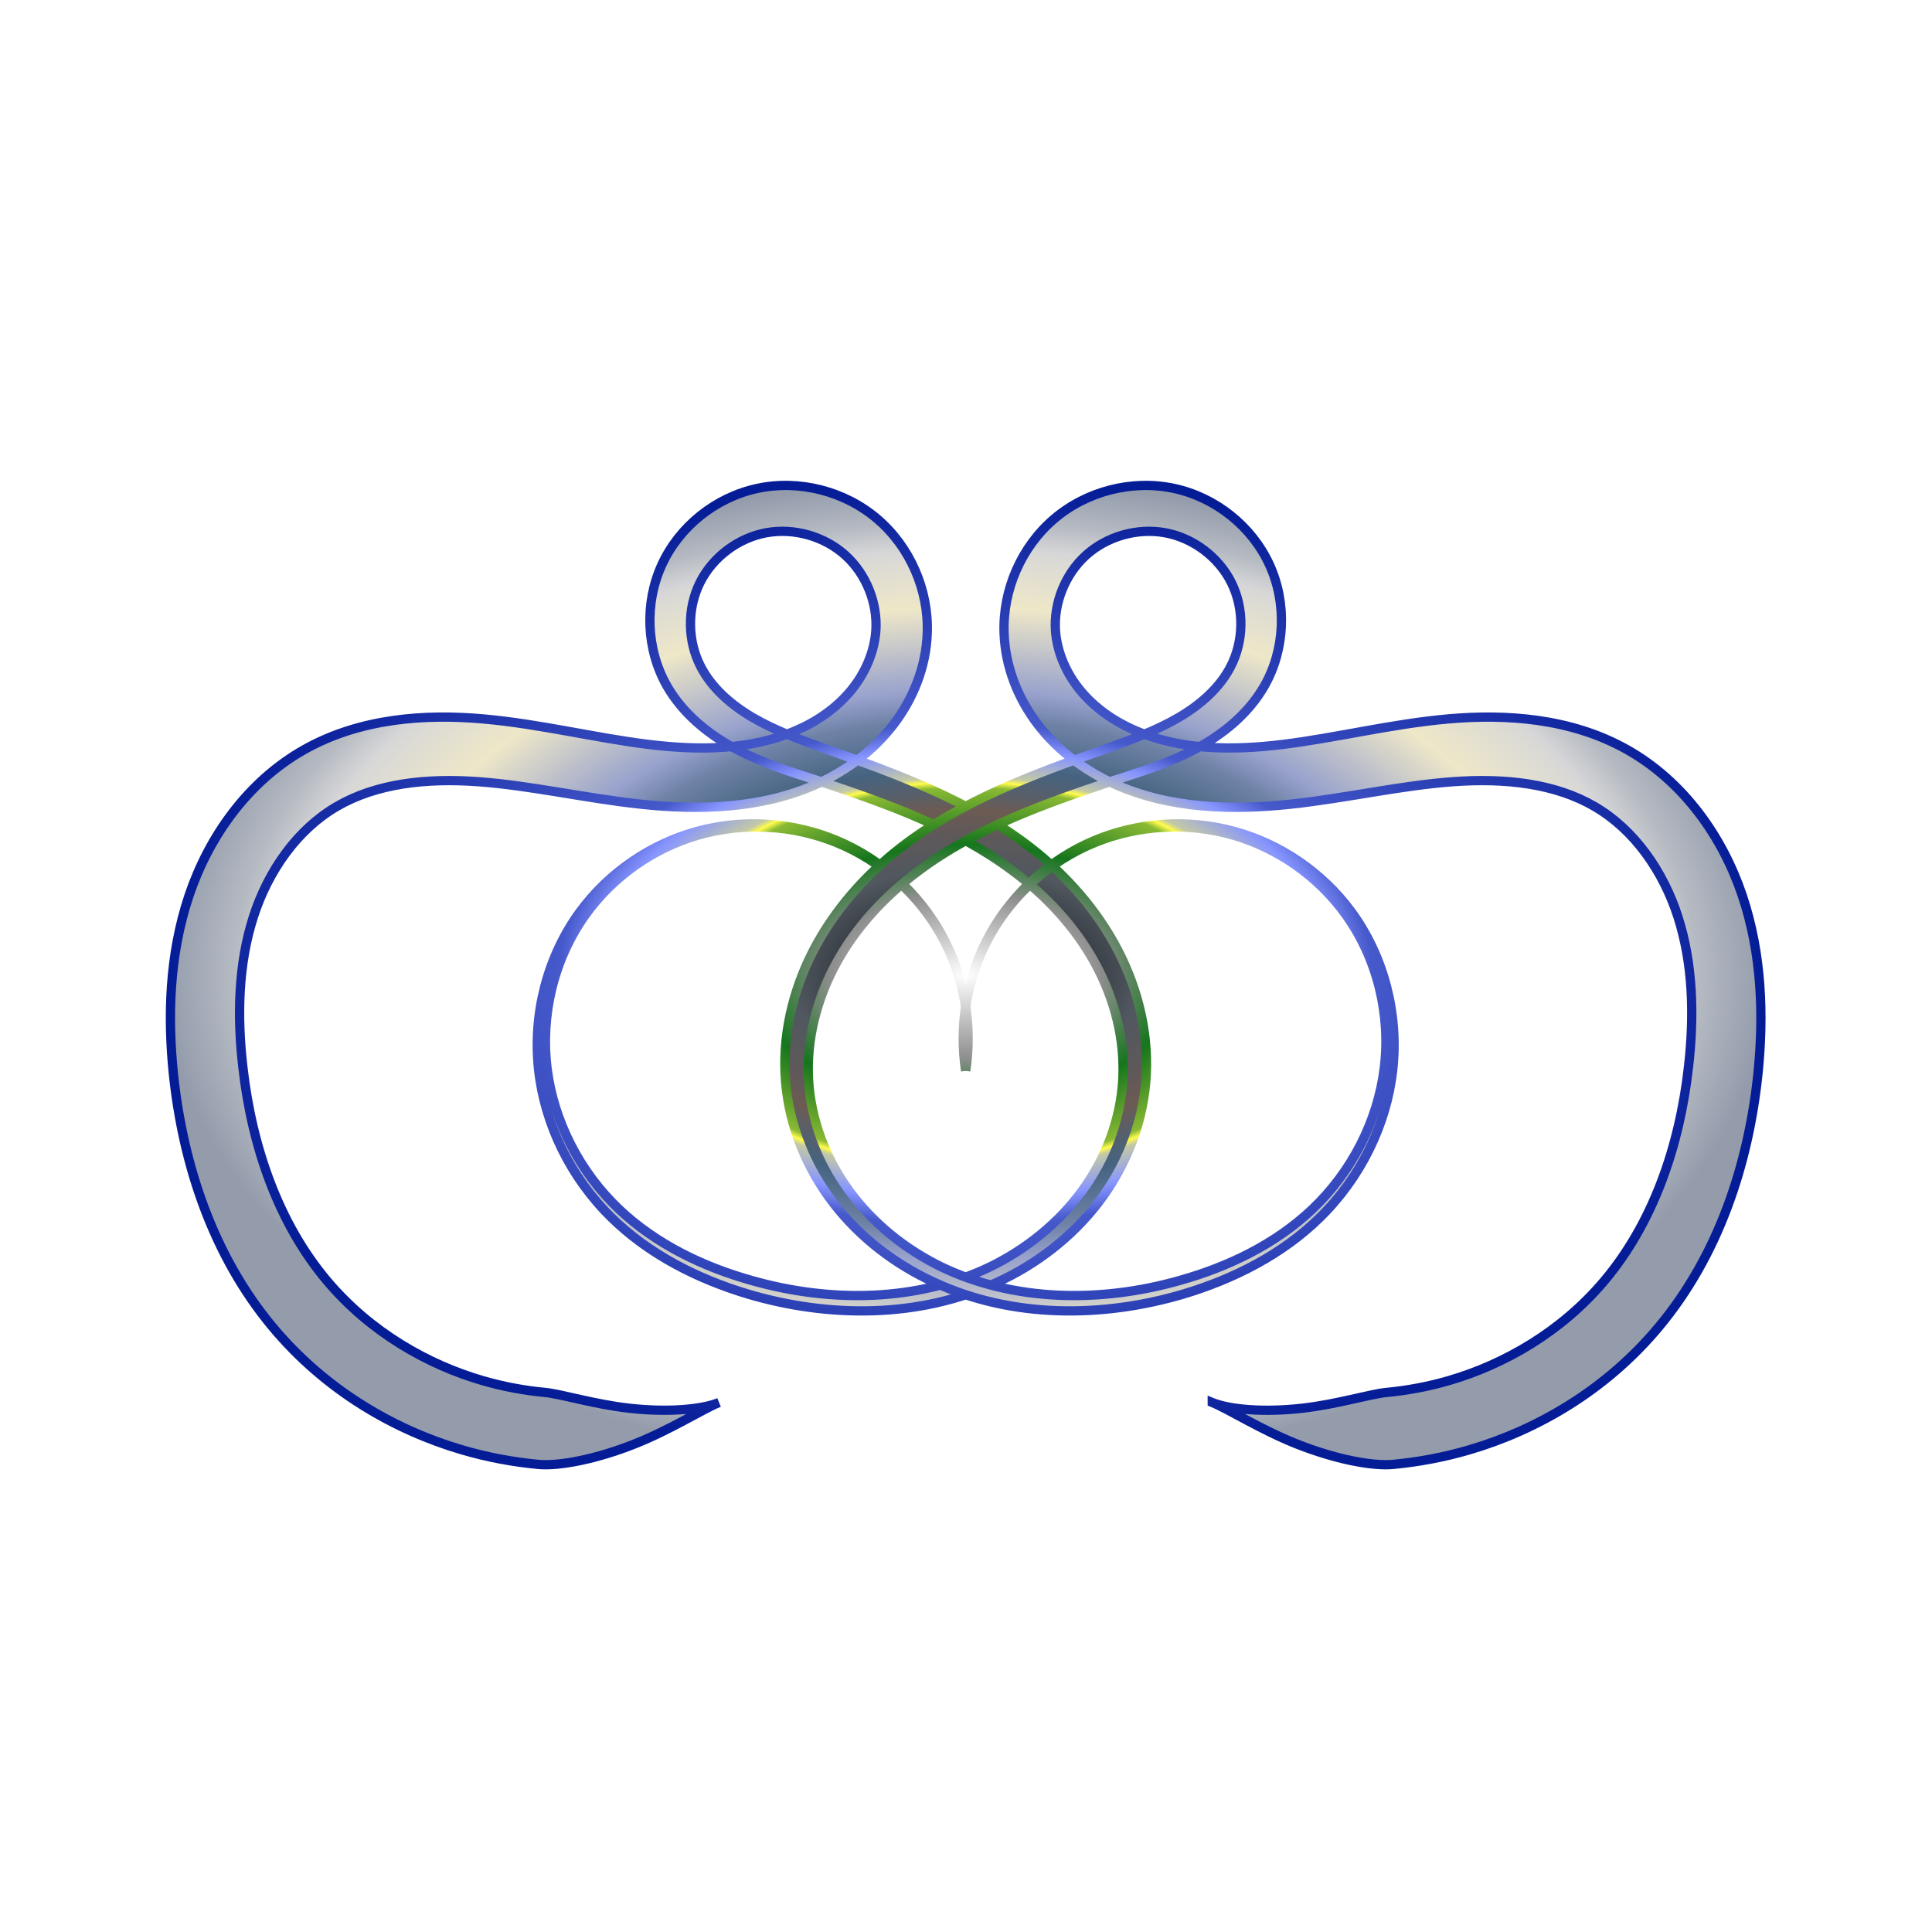
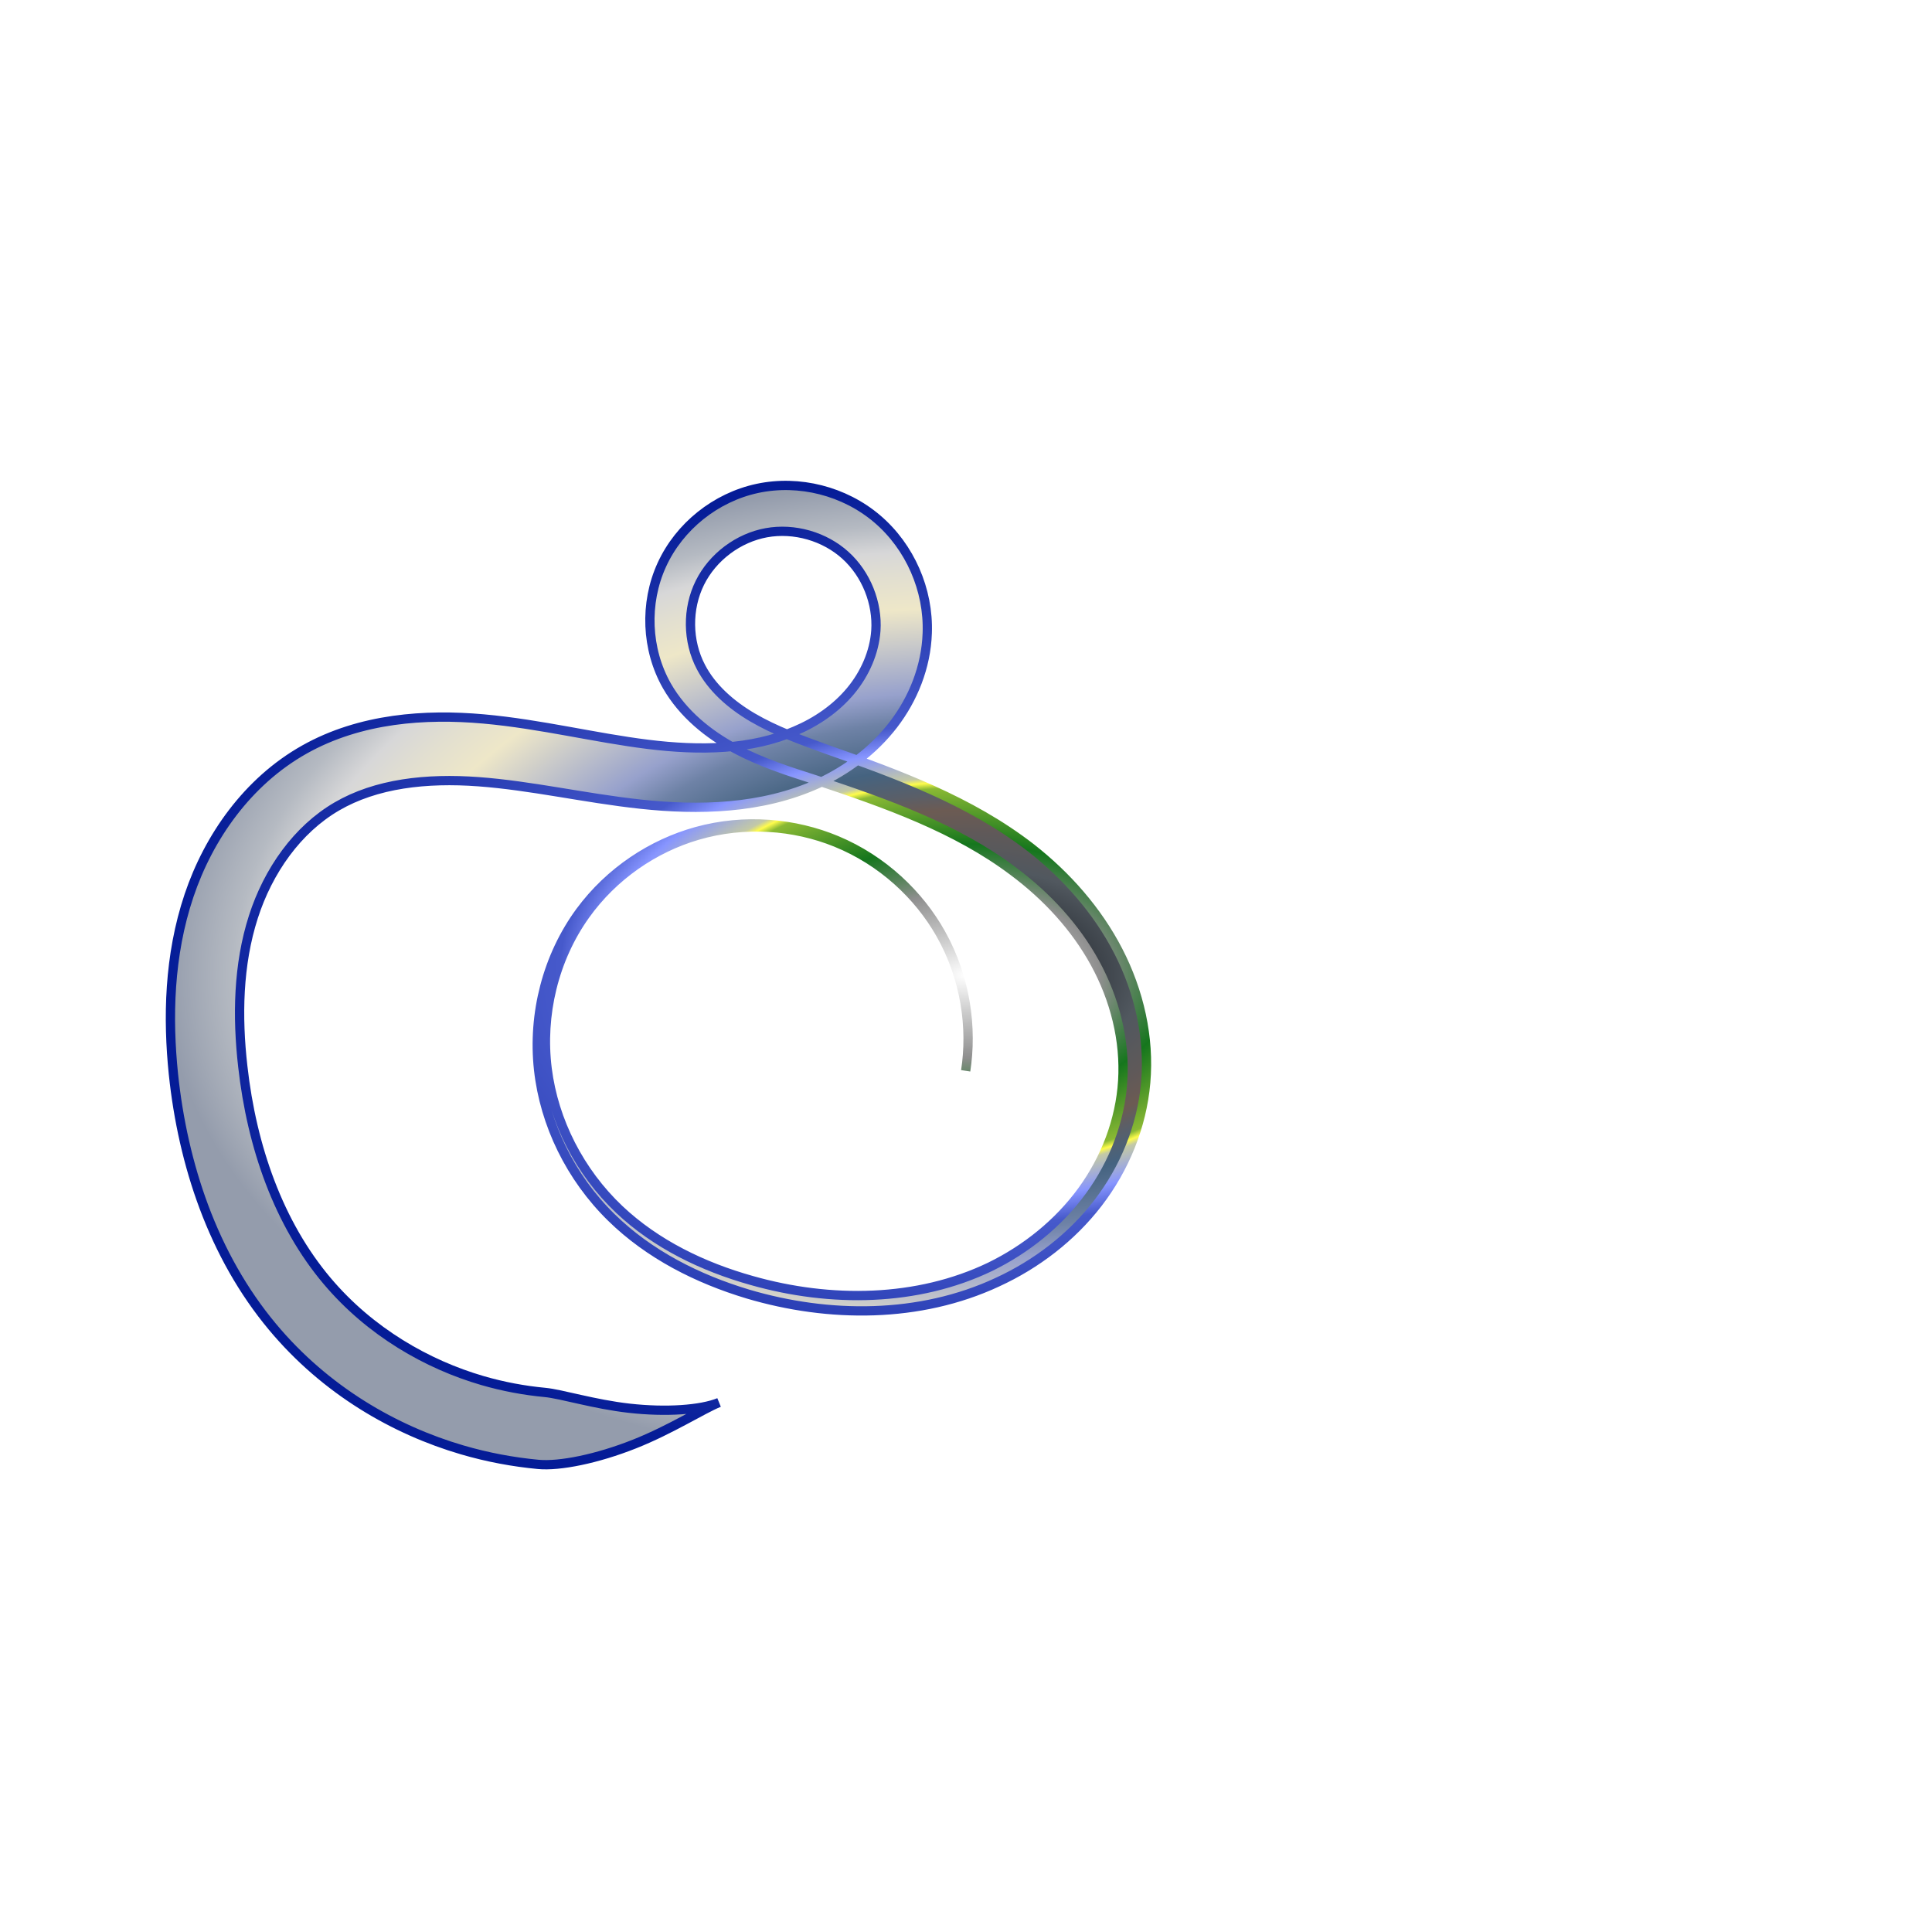
<svg xmlns="http://www.w3.org/2000/svg" xmlns:ns1="http://www.inkscape.org/namespaces/inkscape" xmlns:ns2="http://sodipodi.sourceforge.net/DTD/sodipodi-0.dtd" xmlns:xlink="http://www.w3.org/1999/xlink" width="150" height="150" viewBox="0 0 150 150" version="1.1" id="svg8" ns1:version="1.0.1 (3bc2e813f5, 2020-09-07)" ns2:docname="23_dorism_Schneekrone.svg">
  <defs id="defs2">
    <radialGradient ns1:collect="always" xlink:href="#linearGradient7024" id="radialGradient9607" cx="109.153" cy="64.959" fx="109.153" fy="64.959" r="86.255" gradientTransform="matrix(1,0,0,0.618,0,24.818)" gradientUnits="userSpaceOnUse" />
    <linearGradient id="linearGradient7024">
      <stop stop-color="#050d14" offset="0" id="stop6990" />
      <stop stop-color="#151c23" offset="0.037" id="stop6992" />
      <stop stop-color="#242b32" offset="0.097" id="stop6994" />
      <stop stop-color="#3b4148" offset="0.164" id="stop6996" />
      <stop stop-color="#51585f" offset="0.22" id="stop6998" />
      <stop stop-color="#5f5959" offset="0.287" id="stop7000" />
      <stop stop-color="#6c5b53" offset="0.334" id="stop7002" />
      <stop stop-color="#595f69" offset="0.369" id="stop7004" />
      <stop stop-color="#456380" offset="0.423" id="stop7006" />
      <stop stop-color="#6e82a6" offset="0.518" id="stop7008" />
      <stop stop-color="#97a1cc" offset="0.574" id="stop7010" />
      <stop stop-color="#c2c4ca" offset="0.658" id="stop7012" />
      <stop stop-color="#eee7c8" offset="0.743" id="stop7014" />
      <stop stop-color="#e2dfd0" offset="0.808" id="stop7016" />
      <stop stop-color="#d7d7d8" offset="0.86" id="stop7018" />
      <stop stop-color="#b5bac2" offset="0.915" id="stop7020" />
      <stop stop-color="#949cac" offset="1" id="stop7022" />
    </linearGradient>
    <radialGradient ns1:collect="always" xlink:href="#linearGradient10141" id="radialGradient10213" cx="109.153" cy="64.959" fx="109.153" fy="64.959" r="86.255" gradientTransform="matrix(1,0,0,0.618,0,24.818)" gradientUnits="userSpaceOnUse" />
    <linearGradient id="linearGradient10141">
      <stop stop-color="#ffffff" offset="0" id="stop10119" />
      <stop stop-color="#c7c7c7" offset="0.082" id="stop10121" />
      <stop stop-color="#8f8f8f" offset="0.167" id="stop10123" />
      <stop stop-color="#528256" offset="0.212" id="stop10125" />
      <stop stop-color="#15761d" offset="0.265" id="stop10127" />
      <stop stop-color="#8ab934" offset="0.379" id="stop10129" />
      <stop stop-color="#fffc4c" offset="0.391" id="stop10131" />
      <stop stop-color="#c3c9a6" offset="0.401" id="stop10133" />
      <stop stop-color="#8795ff" offset="0.459" id="stop10135" />
      <stop stop-color="#4659cb" offset="0.508" id="stop10137" />
      <stop stop-color="#051c97" offset="1" id="stop10139" />
    </linearGradient>
    <filter style="color-interpolation-filters:sRGB" ns1:label="Snow" id="filter10397">
      <feConvolveMatrix order="3 3" kernelMatrix="1 1 1 0 0 0 -1 -1 -1" preserveAlpha="false" divisor="3" id="feConvolveMatrix10375" />
      <feMorphology operator="dilate" radius="1 2.5" id="feMorphology10377" />
      <feGaussianBlur stdDeviation="1.627" result="result0" id="feGaussianBlur10379" />
      <feColorMatrix values="0 0 0 0 0 0 0 0 0 0 0 0 0 0 0 0 0 0 10 0" result="result1" id="feColorMatrix10381" />
      <feOffset dx="0" dy="1" result="result5" id="feOffset10383" />
      <feDiffuseLighting in="result0" diffuseConstant="2.261" surfaceScale="1" id="feDiffuseLighting10387">
        <feDistantLight azimuth="225" elevation="32" id="feDistantLight10385" />
      </feDiffuseLighting>
      <feComposite in2="result1" operator="in" result="result2" id="feComposite10389" />
      <feColorMatrix values="0.4 0 0 0 0.6 0 0.4 0 0 0.6 0 0 0 0 1 0 0 0 1 0" result="result4" id="feColorMatrix10391" />
      <feComposite in2="result5" in="result4" id="feComposite10393" />
      <feComposite in2="SourceGraphic" id="feComposite10395" />
    </filter>
    <radialGradient ns1:collect="always" xlink:href="#linearGradient7024" id="radialGradient10399" gradientUnits="userSpaceOnUse" gradientTransform="matrix(1,0,0,0.618,0,24.818)" cx="109.153" cy="64.959" fx="109.153" fy="64.959" r="86.255" />
    <radialGradient ns1:collect="always" xlink:href="#linearGradient10141" id="radialGradient10401" gradientUnits="userSpaceOnUse" gradientTransform="matrix(1,0,0,0.618,0,24.818)" cx="109.153" cy="64.959" fx="109.153" fy="64.959" r="86.255" />
    <ns1:path-effect effect="spiro" id="path-effect4527" is_visible="true" lpeversion="1" />
    <ns1:path-effect effect="powerstroke" id="path-effect4529" is_visible="true" lpeversion="1" offset_points="0.719,3.897" sort_points="true" interpolator_type="CubicBezierJohan" interpolator_beta="0.2" start_linecap_type="zerowidth" linejoin_type="extrp_arc" miter_limit="4" scale_width="1" end_linecap_type="zerowidth" />
    <radialGradient ns1:collect="always" xlink:href="#linearGradient7024" id="radialGradient10403" gradientUnits="userSpaceOnUse" gradientTransform="matrix(1,0,0,0.618,0,24.818)" cx="109.153" cy="64.959" fx="109.153" fy="64.959" r="86.255" />
    <radialGradient ns1:collect="always" xlink:href="#linearGradient10141" id="radialGradient10405" gradientUnits="userSpaceOnUse" gradientTransform="matrix(1,0,0,0.618,0,24.818)" cx="109.153" cy="64.959" fx="109.153" fy="64.959" r="86.255" />
    <ns1:path-effect effect="spiro" id="path-effect4539" is_visible="true" lpeversion="1" />
    <ns1:path-effect effect="powerstroke" id="path-effect4541" is_visible="true" lpeversion="1" offset_points="0.719,3.897" sort_points="true" interpolator_type="CubicBezierJohan" interpolator_beta="0.2" start_linecap_type="zerowidth" linejoin_type="extrp_arc" miter_limit="4" scale_width="1" end_linecap_type="zerowidth" />
  </defs>
  <ns2:namedview id="base" pagecolor="#ffffff" bordercolor="#666666" borderopacity="1.0" ns1:pageopacity="0.0" ns1:pageshadow="2" ns1:zoom="0.98994949" ns1:cx="281.84021" ns1:cy="284.87067" ns1:document-units="px" ns1:current-layer="layer1" ns1:document-rotation="0" showgrid="false" units="px" ns1:pagecheckerboard="true" ns1:showpageshadow="false" ns1:window-width="1920" ns1:window-height="997" ns1:window-x="-9" ns1:window-y="-9" ns1:window-maximized="1" />
  <g ns1:label="Ebene 1" ns1:groupmode="layer" id="layer1">
    <g id="g4545" transform="matrix(0.72,0,0,0.72,-3.616,28.215)" style="fill:url(#radialGradient9607);fill-opacity:1;stroke:url(#radialGradient10213);filter:url(#filter10397)">
      <path style="fill:url(#radialGradient10399);fill-opacity:1;fill-rule:nonzero;stroke:url(#radialGradient10401);stroke-width:1px;stroke-linecap:butt;stroke-linejoin:miter;stroke-opacity:1" d="m 82.562,111.046 c -1.962,0.801 -5.71,1.067 -9.68,0.621 -3.821,-0.429 -7.336,-1.539 -9.094,-1.704 -2.218,-0.208 -4.487,-0.623 -6.752,-1.283 -5.921,-1.725 -12.084,-5.222 -16.741,-10.741 -2.557,-3.034 -4.619,-6.628 -6.164,-10.69 -1.462,-3.844 -2.438,-8.05 -2.929,-12.445 -0.606,-5.33 -0.521,-10.955 1.149,-16.14 0.785,-2.439 1.962,-4.813 3.514,-6.899 1.501,-2.017 3.339,-3.745 5.483,-4.994 2.089,-1.216 4.491,-2.001 7.124,-2.417 2.58,-0.407 5.331,-0.454 8.145,-0.247 2.782,0.205 5.565,0.629 8.54,1.111 2.844,0.462 5.921,0.988 8.995,1.316 3.061,0.327 6.313,0.467 9.566,0.172 3.212,-0.291 6.467,-1.007 9.576,-2.426 3.03,-1.411 5.905,-3.513 8.07,-6.334 2.114,-2.753 3.526,-6.209 3.646,-9.862 0.085,-2.34 -0.385,-4.67 -1.313,-6.786 -0.92,-2.099 -2.304,-4.018 -4.086,-5.536 -1.77,-1.507 -3.879,-2.566 -6.098,-3.13 -2.205,-0.56 -4.552,-0.639 -6.819,-0.154 -2.256,0.483 -4.358,1.513 -6.129,2.929 -1.763,1.41 -3.223,3.225 -4.177,5.312 -0.952,2.081 -1.367,4.364 -1.273,6.606 0.094,2.237 0.697,4.465 1.817,6.44 0.878,1.534 2.014,2.849 3.279,3.967 1.263,1.117 2.667,2.048 4.101,2.815 2.833,1.515 5.896,2.479 8.717,3.383 3.81,1.271 7.575,2.563 11.179,4.129 3.608,1.568 7.016,3.394 10.086,5.708 3.6,2.684 6.684,6.023 8.801,9.884 2.142,3.907 3.264,8.351 2.993,12.708 -0.264,4.266 -1.863,8.414 -4.372,11.857 -2.561,3.515 -6.044,6.3 -9.908,8.192 -3.945,1.901 -8.248,2.868 -12.604,3.068 -4.419,0.203 -8.888,-0.383 -13.102,-1.579 -2.661,-0.745 -5.243,-1.73 -7.644,-2.984 -2.444,-1.276 -4.692,-2.827 -6.653,-4.679 -4.288,-4.057 -7.072,-9.541 -7.782,-15.175 -0.367,-2.916 -0.177,-5.871 0.507,-8.663 0.703,-2.87 1.924,-5.563 3.594,-7.903 3.023,-4.245 7.43,-7.24 12.112,-8.607 5.082,-1.484 10.423,-1.065 14.912,0.75 5.011,2.026 8.922,5.727 11.281,9.87 2.763,4.853 3.427,10.227 2.725,14.775 0.701,-4.544 0.063,-9.923 -2.669,-14.807 -2.333,-4.17 -6.223,-7.934 -11.255,-10.038 -4.508,-1.885 -9.913,-2.389 -15.109,-0.954 -4.786,1.322 -9.349,4.306 -12.532,8.623 -1.755,2.386 -3.056,5.144 -3.827,8.097 -0.75,2.873 -0.996,5.928 -0.661,8.966 0.646,5.861 3.432,11.61 7.862,15.942 2.018,1.975 4.335,3.634 6.852,5.008 2.473,1.349 5.13,2.417 7.865,3.238 4.341,1.286 8.975,1.951 13.591,1.793 4.551,-0.156 9.104,-1.113 13.322,-3.085 4.149,-1.91 7.971,-4.801 10.849,-8.555 2.818,-3.677 4.711,-8.196 5.125,-12.962 0.421,-4.873 -0.715,-9.84 -2.98,-14.219 -2.238,-4.327 -5.535,-8.061 -9.37,-11.07 -3.292,-2.556 -6.912,-4.554 -10.657,-6.245 -3.73,-1.684 -7.601,-3.072 -11.396,-4.399 -2.864,-1.04 -5.55,-2.009 -7.976,-3.428 -1.194,-0.699 -2.305,-1.506 -3.262,-2.421 -0.957,-0.915 -1.746,-1.923 -2.32,-3.024 -0.73,-1.384 -1.109,-2.958 -1.127,-4.544 -0.018,-1.592 0.329,-3.162 1.012,-4.54 0.685,-1.383 1.719,-2.599 2.97,-3.538 1.258,-0.944 2.706,-1.588 4.197,-1.86 1.499,-0.273 3.07,-0.177 4.554,0.248 1.494,0.428 2.865,1.181 3.972,2.184 1.116,1.01 1.99,2.294 2.559,3.707 0.574,1.426 0.825,2.949 0.727,4.42 -0.168,2.341 -1.176,4.633 -2.708,6.48 -1.569,1.893 -3.681,3.352 -5.994,4.33 -2.352,1.023 -4.906,1.559 -7.573,1.754 -2.713,0.199 -5.52,0.042 -8.3,-0.303 -2.847,-0.353 -5.697,-0.888 -8.619,-1.412 -2.971,-0.532 -6.002,-1.049 -9.103,-1.327 -3.187,-0.286 -6.485,-0.298 -9.721,0.161 -3.323,0.472 -6.593,1.444 -9.601,3.135 -3.108,1.747 -5.674,4.123 -7.717,6.789 -2.104,2.746 -3.672,5.824 -4.723,8.945 -2.196,6.52 -2.3,13.305 -1.691,19.24 0.518,4.957 1.595,9.802 3.282,14.322 1.785,4.783 4.238,9.162 7.395,12.948 5.736,6.884 13.202,11.148 20.453,13.275 2.765,0.811 5.524,1.316 8.21,1.568 2.305,0.216 6.324,-0.588 10.383,-2.2 3.909,-1.552 7.311,-3.739 9.119,-4.477 z" id="path4525" ns1:path-effect="#path-effect4527;#path-effect4529" ns1:original-d="m 82.561896,111.04589 c -9.063593,-0.21159 -17.554808,1.58035 -26.619133,1.37148 -9.064325,-0.20886 -11.662685,-7.07038 -18.597165,-12.00818 -6.93448,-4.937804 -6.589801,-16.803351 -9.88525,-25.202977 -3.295452,-8.399629 3.713039,-24.043068 12.138657,-31.50316 16.119714,-14.272476 12.436517,-5.773767 62.640125,-15.752875 55.69577,-11.0708 -22.006867,-3.047427 -23.471467,4.803082 -1.077142,5.773667 9.690464,6.671406 14.827224,9.519066 6.984503,3.871989 15.940843,4.665665 21.659023,10.240416 6.39938,6.238849 14.76629,15.418682 12.0723,23.940286 -4.72209,14.936864 -25.77134,22.253639 -41.436641,22.173819 -5.514802,-0.0281 -3.647946,-8.004017 -14.507019,-7.9543 -10.859072,0.04972 -2.351046,-21.583444 -3.527119,-32.373116 -1.176072,-10.789672 38.152069,18.60216 41.297749,16.981562" ns2:nodetypes="csssasaaaaassc" />
-       <path style="fill:url(#radialGradient10403);fill-opacity:1;fill-rule:nonzero;stroke:url(#radialGradient10405);stroke-width:1px;stroke-linecap:butt;stroke-linejoin:miter;stroke-opacity:1" d="m 135.744,111.046 c 1.808,0.738 5.211,2.925 9.119,4.477 4.059,1.612 8.078,2.416 10.383,2.2 2.686,-0.252 5.446,-0.758 8.21,-1.568 7.25,-2.127 14.717,-6.391 20.453,-13.275 3.158,-3.786 5.61,-8.165 7.395,-12.948 1.687,-4.52 2.764,-9.365 3.282,-14.322 0.314,-3.06 0.434,-6.306 0.192,-9.599 -0.232,-3.164 -0.8,-6.425 -1.883,-9.641 -1.051,-3.12 -2.618,-6.199 -4.723,-8.945 -2.043,-2.666 -4.609,-5.042 -7.717,-6.789 -3.009,-1.691 -6.278,-2.663 -9.601,-3.135 -3.236,-0.459 -6.534,-0.447 -9.721,-0.161 -3.1,0.278 -6.131,0.795 -9.103,1.327 -2.922,0.523 -5.772,1.059 -8.619,1.412 -2.781,0.345 -5.587,0.501 -8.3,0.303 -2.666,-0.195 -5.221,-0.731 -7.572,-1.754 -2.313,-0.978 -4.424,-2.437 -5.994,-4.33 -1.532,-1.848 -2.54,-4.139 -2.708,-6.48 -0.098,-1.47 0.152,-2.994 0.727,-4.42 0.569,-1.413 1.443,-2.696 2.559,-3.707 1.107,-1.003 2.478,-1.755 3.972,-2.184 1.484,-0.425 3.054,-0.521 4.554,-0.248 1.491,0.271 2.94,0.916 4.197,1.86 1.251,0.939 2.285,2.155 2.97,3.538 0.683,1.378 1.029,2.948 1.012,4.54 -0.018,1.587 -0.397,3.16 -1.127,4.544 -0.574,1.101 -1.363,2.109 -2.32,3.024 -0.957,0.915 -2.068,1.722 -3.262,2.421 -2.425,1.419 -5.112,2.388 -7.976,3.428 -3.795,1.327 -7.667,2.715 -11.396,4.399 -3.745,1.691 -7.365,3.688 -10.657,6.245 -3.836,3.009 -7.132,6.742 -9.37,11.07 -2.265,4.379 -3.401,9.346 -2.98,14.219 0.414,4.766 2.307,9.285 5.125,12.962 2.877,3.754 6.7,6.645 10.849,8.555 4.218,1.972 8.771,2.929 13.322,3.085 4.617,0.158 9.25,-0.507 13.591,-1.793 2.735,-0.82 5.391,-1.888 7.864,-3.238 2.517,-1.373 4.835,-3.032 6.852,-5.008 4.43,-4.332 7.216,-10.081 7.862,-15.942 0.335,-3.038 0.088,-6.093 -0.661,-8.966 -0.771,-2.953 -2.071,-5.711 -3.827,-8.097 -3.184,-4.317 -7.746,-7.301 -12.532,-8.623 -5.196,-1.435 -10.601,-0.93 -15.109,0.954 -5.032,2.104 -8.922,5.868 -11.255,10.038 -2.732,4.884 -3.37,10.263 -2.669,14.807 -0.701,-4.548 -0.038,-9.922 2.725,-14.775 2.359,-4.143 6.27,-7.844 11.281,-9.87 4.489,-1.815 9.83,-2.234 14.912,-0.75 4.681,1.367 9.089,4.362 12.112,8.607 1.67,2.34 2.891,5.033 3.594,7.903 0.684,2.792 0.875,5.747 0.507,8.663 -0.71,5.634 -3.494,11.118 -7.782,15.175 -1.961,1.853 -4.209,3.403 -6.653,4.679 -2.402,1.254 -4.983,2.239 -7.644,2.984 -4.214,1.196 -8.682,1.781 -13.102,1.579 -4.356,-0.2 -8.659,-1.167 -12.604,-3.068 -3.865,-1.892 -7.348,-4.677 -9.908,-8.192 -2.509,-3.444 -4.108,-7.591 -4.372,-11.857 -0.271,-4.356 0.85,-8.801 2.993,-12.708 2.117,-3.861 5.201,-7.2 8.801,-9.884 3.069,-2.314 6.477,-4.14 10.086,-5.708 3.604,-1.566 7.369,-2.858 11.179,-4.129 2.821,-0.904 5.884,-1.868 8.717,-3.383 1.434,-0.767 2.838,-1.699 4.101,-2.815 1.265,-1.118 2.401,-2.434 3.279,-3.967 1.121,-1.975 1.723,-4.203 1.817,-6.44 0.094,-2.242 -0.321,-4.526 -1.273,-6.606 -0.955,-2.087 -2.414,-3.901 -4.177,-5.312 -1.77,-1.416 -3.872,-2.446 -6.129,-2.929 -2.267,-0.485 -4.614,-0.406 -6.819,0.154 -2.219,0.564 -4.327,1.622 -6.098,3.13 -1.782,1.517 -3.166,3.437 -4.086,5.536 -0.928,2.116 -1.398,4.446 -1.313,6.786 0.119,3.653 1.532,7.109 3.646,9.862 2.166,2.821 5.04,4.923 8.07,6.334 3.109,1.419 6.365,2.135 9.576,2.426 3.252,0.295 6.505,0.155 9.566,-0.172 3.074,-0.329 6.151,-0.855 8.995,-1.316 2.975,-0.483 5.757,-0.907 8.54,-1.111 2.814,-0.207 5.565,-0.16 8.145,0.247 2.633,0.416 5.035,1.201 7.124,2.417 2.144,1.248 3.982,2.977 5.483,4.994 1.552,2.086 2.729,4.46 3.514,6.899 0.819,2.544 1.256,5.189 1.418,7.85 0.169,2.772 0.041,5.569 -0.269,8.291 -0.491,4.396 -1.466,8.601 -2.929,12.445 -1.545,4.063 -3.607,7.656 -6.164,10.691 -4.657,5.52 -10.82,9.016 -16.741,10.741 -2.265,0.66 -4.534,1.075 -6.752,1.283 -1.758,0.165 -5.273,1.274 -9.094,1.704 -3.969,0.446 -7.718,0.18 -9.68,-0.621 z" id="path4537" ns1:path-effect="#path-effect4539;#path-effect4541" ns1:original-d="m 135.74447,111.0459 c 9.06359,-0.21159 17.5548,1.58035 26.61913,1.37148 9.06432,-0.20886 11.66268,-7.07038 18.59716,-12.00818 6.93448,-4.937814 6.5898,-16.803361 9.88525,-25.202987 3.29546,-8.399629 -3.71304,-24.043068 -12.13865,-31.50316 -16.11972,-14.272476 -12.43652,-5.773767 -62.64013,-15.752875 -55.695771,-11.0708 22.00687,-3.047427 23.47147,4.803082 1.07714,5.773667 -9.69047,6.671406 -14.82723,9.519066 -6.9845,3.871989 -15.94084,4.665665 -21.65902,10.240416 -6.39938,6.238849 -14.76629,15.418682 -12.0723,23.940286 4.72209,14.936864 25.77134,22.253639 41.43664,22.173819 5.5148,-0.0281 3.64795,-8.004017 14.50702,-7.9543 10.85907,0.04972 2.35105,-21.583444 3.52712,-32.373116 1.17607,-10.789672 -38.15207,18.60216 -41.29775,16.981562" ns2:nodetypes="csssasaaaaassc" />
    </g>
  </g>
</svg>